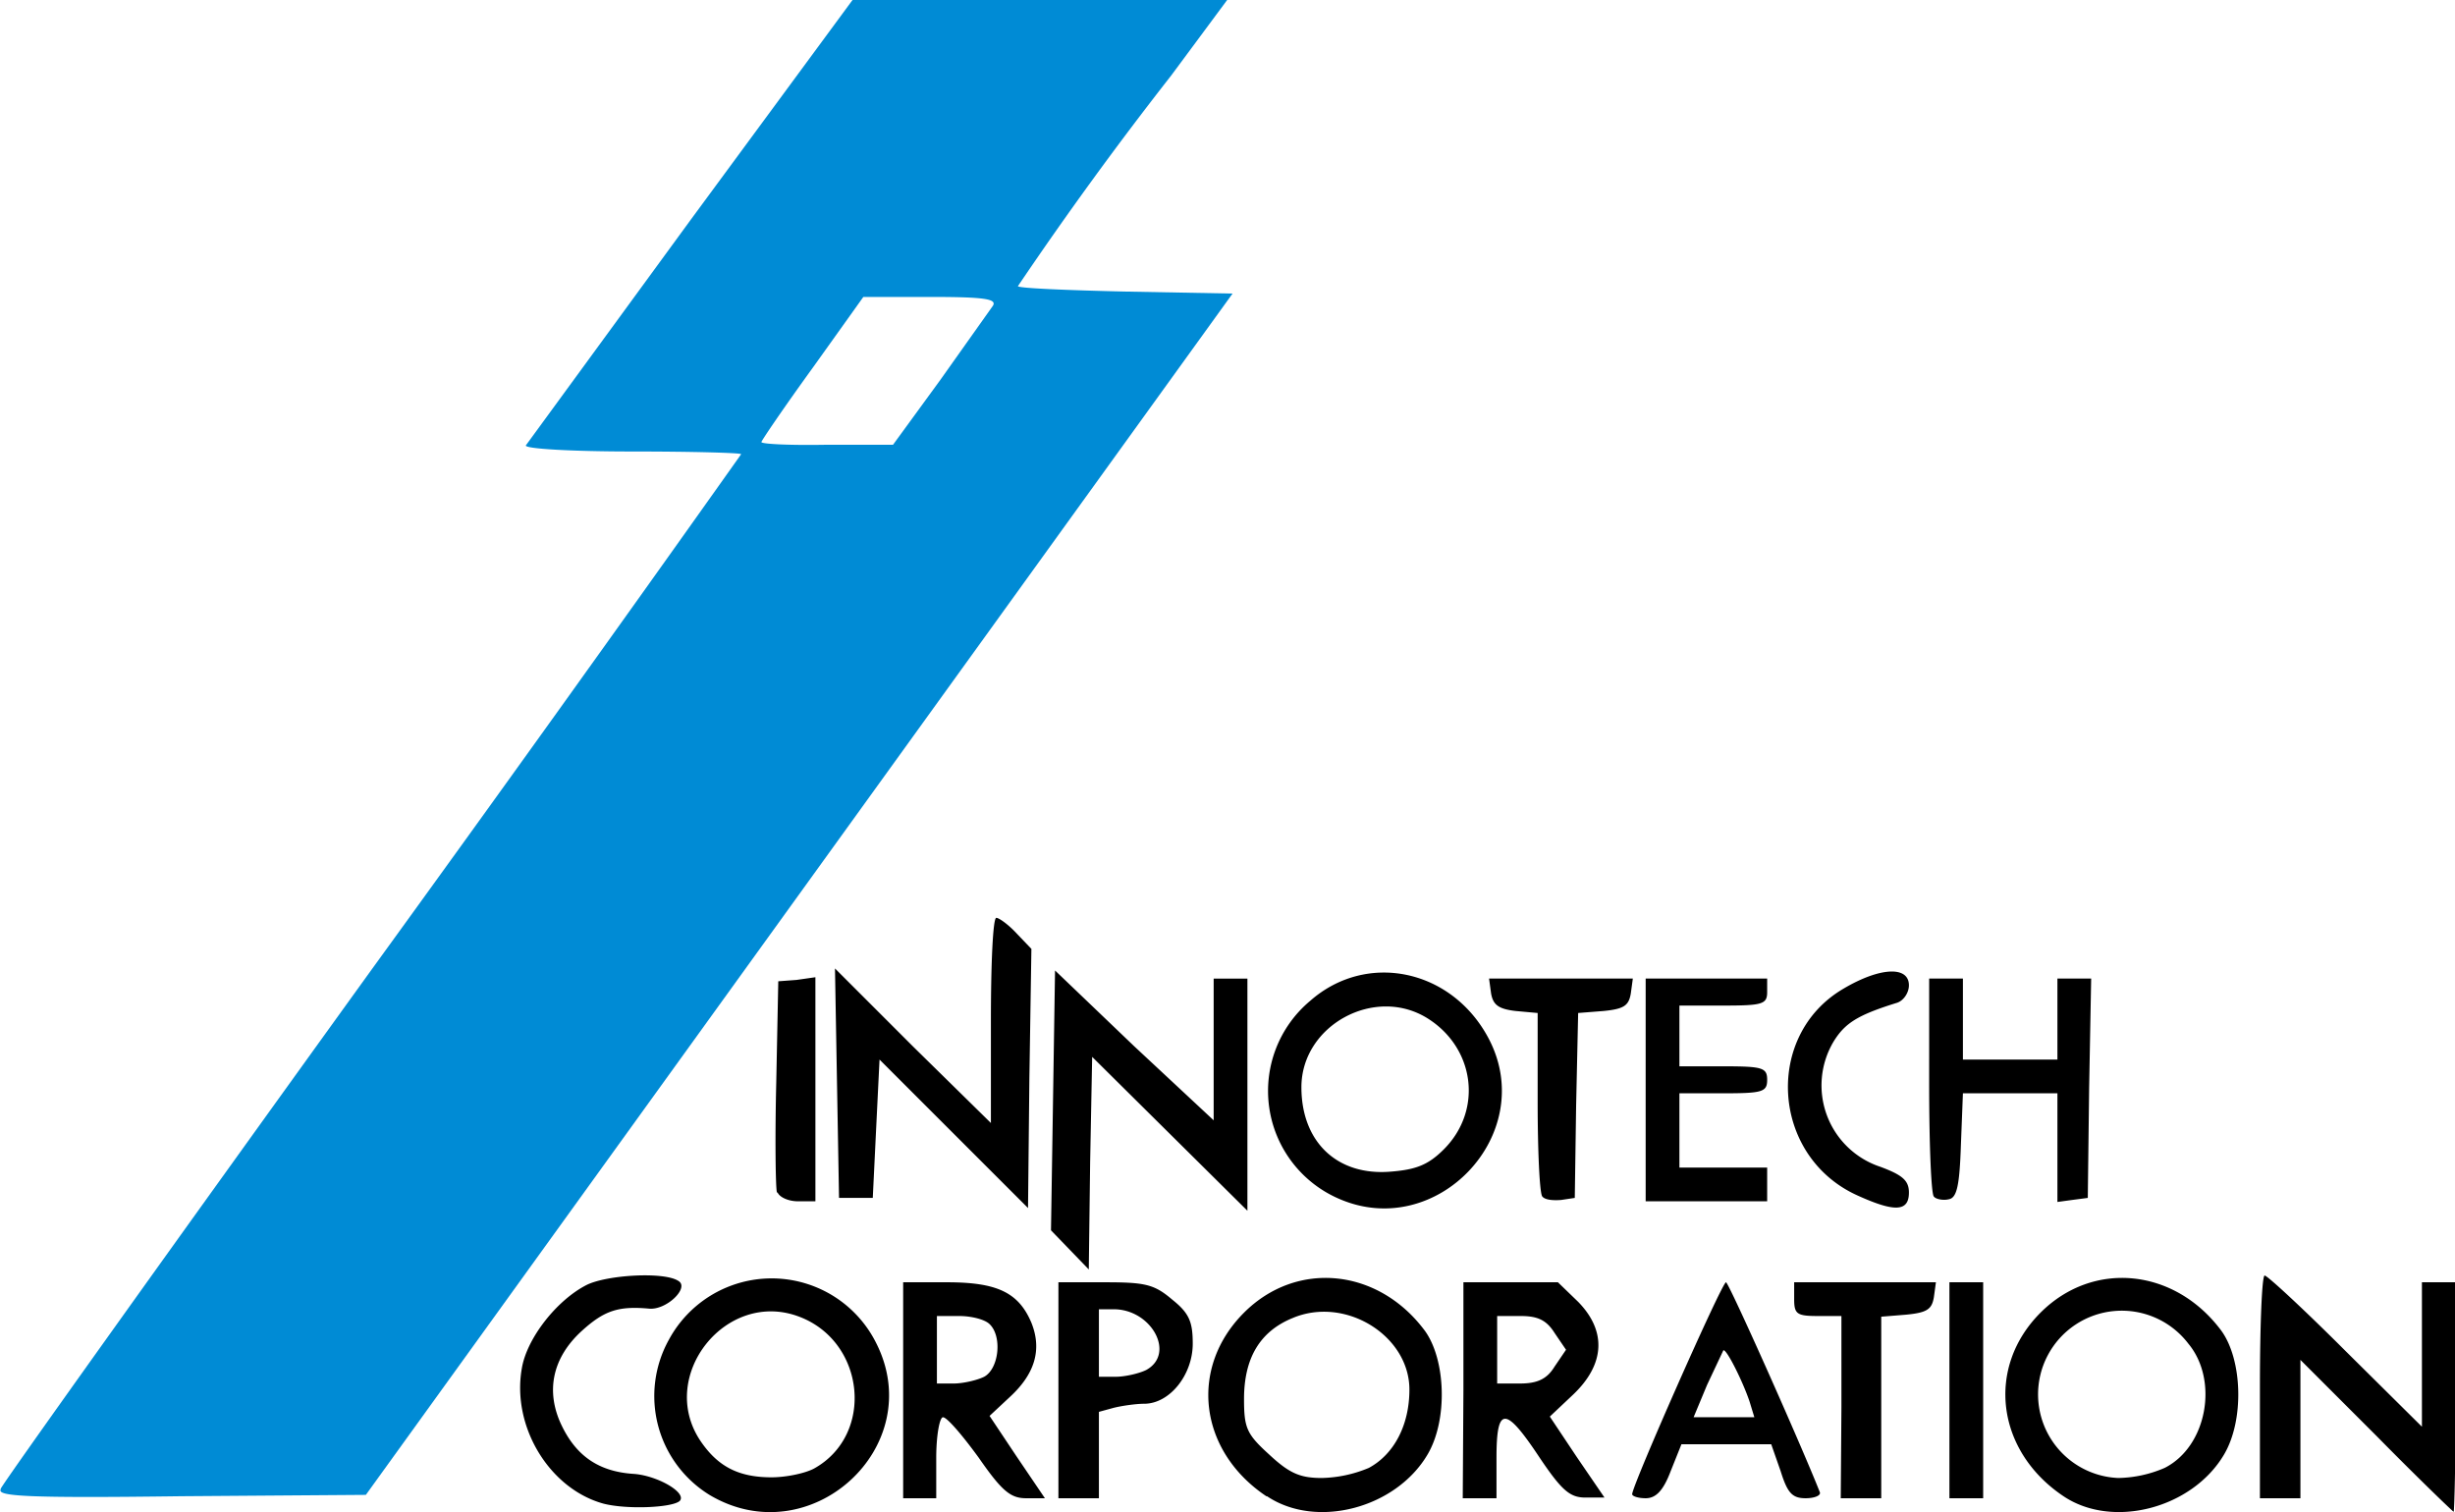
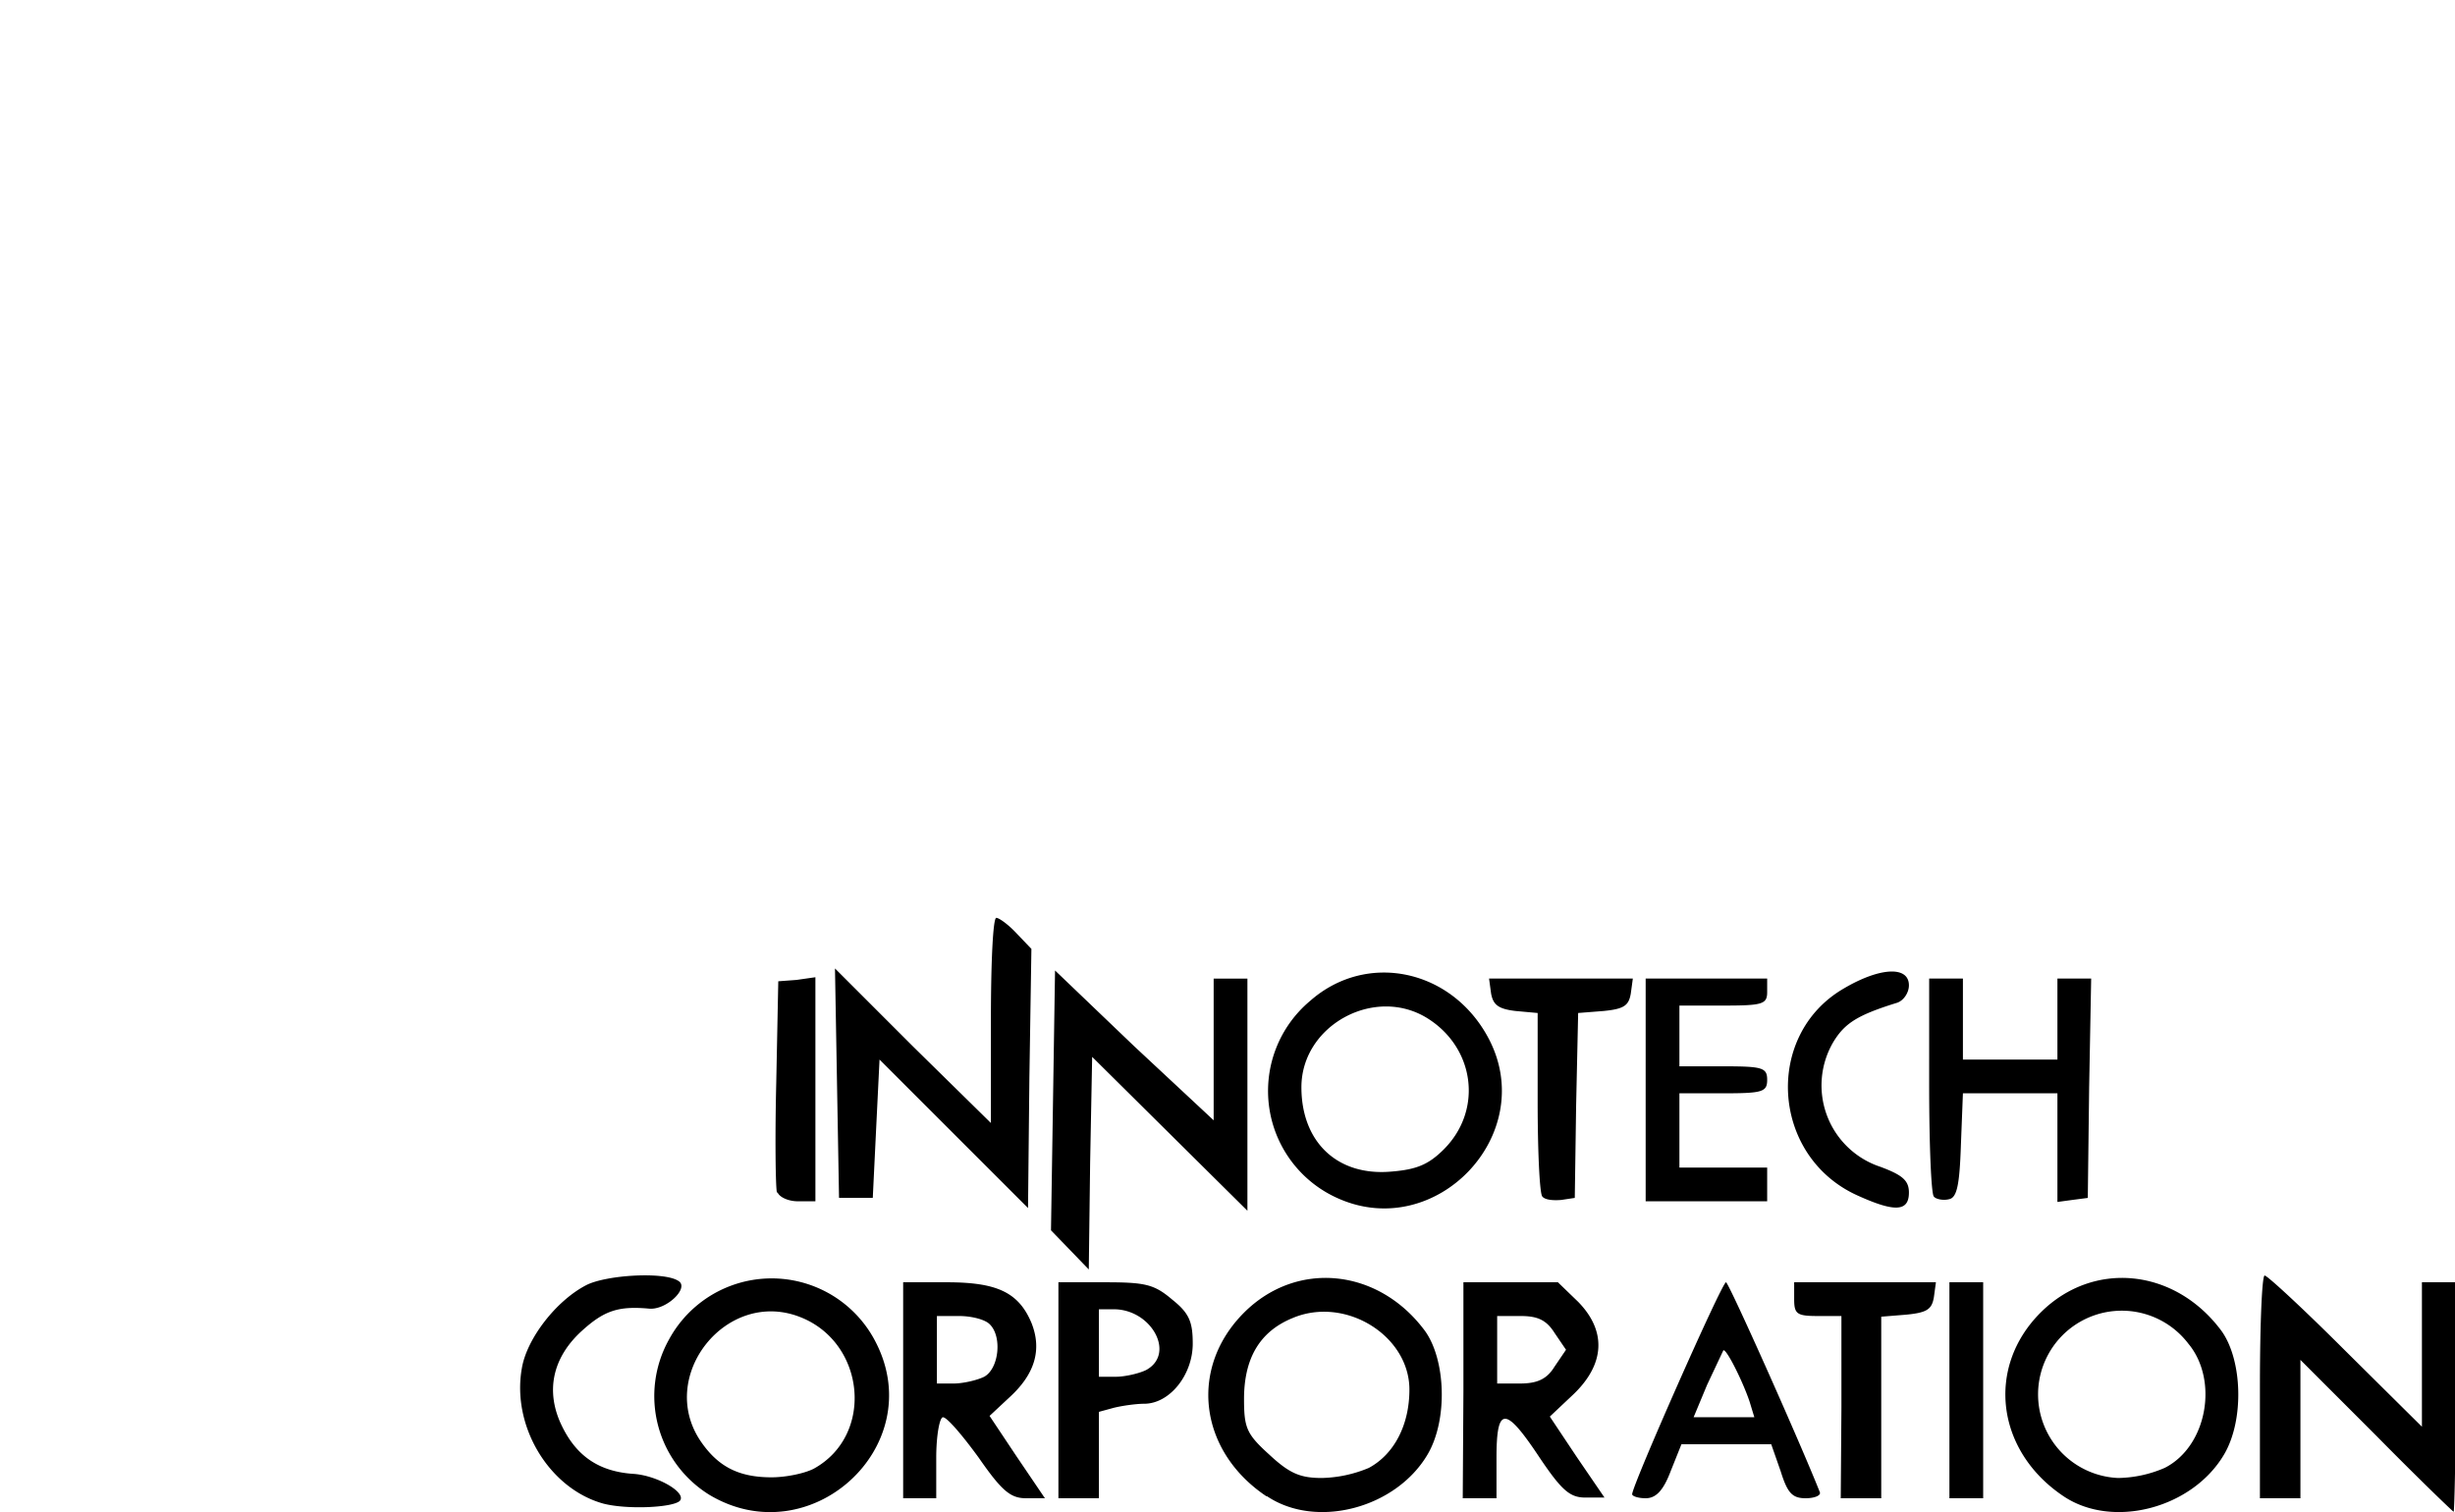
<svg xmlns="http://www.w3.org/2000/svg" viewBox="0 0 363.7 224.1">
-   <path style="fill:#008bd5" d="M.3 220.6c.3-.8 25-35.4 55-77A8744 8744 0 0 0 110 67.3c0-.2-7.3-.4-16.1-.4-8.9 0-16-.4-15.8-.9l24.4-33.4 24-32.6H182l-8.3 11.2A552 552 0 0 0 151 42.4c0 .3 7.1.6 15.8.8l16 .3-64.2 89-64.2 89-27.3.2c-23 .3-27.3 0-26.8-1zM139.5 56.3l7.8-11c.6-1-1.2-1.3-9.2-1.3h-10l-7.5 10.5c-4.2 5.8-7.6 10.8-7.6 11 0 .3 4.3.5 9.7.4h9.8l7-9.6z" transform="translate(-.2)" />
  <path style="fill:#000" d="M89.6 222.8c-8-2.2-13.6-11.4-12.1-20 .7-4.4 5.1-10.1 9.6-12.4 3-1.5 11.5-2 13.6-.6 1.7 1-1.8 4.4-4.4 4.1-4.5-.4-6.6.3-9.9 3.3-4.4 4-5.4 9-3 14 2.2 4.6 5.6 6.9 10.8 7.2 3.5.3 7.8 2.8 6.7 4-1.1 1-7.8 1.3-11.3.4zm15.7-1.3a17.2 17.2 0 0 1-6-23 17.3 17.3 0 0 1 30.7.5c7.8 15.4-9.8 31.4-24.7 22.5zm15.5-3.9c9-5 7.6-18.8-2.2-22.5-10.8-4.1-21 8.7-14.7 18.3 2.6 3.9 5.7 5.5 10.6 5.5 2.2 0 5-.6 6.3-1.3zm67 4.1c-10-6.7-11.5-19-3.3-27.2 7.8-7.8 19.9-6.6 26.8 2.7 3.1 4.3 3.4 13.2.4 18.3-4.7 8-16.5 11.1-23.8 6.2zm15.2-4.2c3.7-2 6-6.3 6-11.6 0-8-9.5-13.9-17.3-10.6-4.9 2-7.2 6-7.2 12 0 4.3.4 5.2 3.7 8.2 3 2.8 4.6 3.5 7.8 3.5a19 19 0 0 0 7-1.5zm102.9 4.2c-10-6.7-11.5-19.1-3.4-27.2 7.8-7.8 19.9-6.6 26.8 2.7 3.1 4.3 3.4 13.2.4 18.3-4.7 8-16.5 11.1-23.8 6.2zm15-4.2c6.3-3.2 8-13 3.5-18.4A12.4 12.4 0 1 0 314 219a18 18 0 0 0 6.9-1.5zm31.3-4.8L341 201.5V222h-6v-16.5c0-9.1.3-16.5.7-16.5.4 0 5.8 5 12 11.2l11.3 11.2V190h5v17c0 9.3-.2 17-.3 17-.1 0-5.3-5-11.5-11.3zM134 206v-16h6.5c7.4 0 10.6 1.5 12.5 6 1.6 4 .5 7.6-3.2 11l-3 2.8 4 6 4.2 6.2h-2.8c-2.3 0-3.6-1.1-7-6-2.4-3.3-4.7-6-5.3-6-.5 0-1 2.7-1 6v6H134zm12-2c2.2-1.2 2.7-6 .8-7.8-.7-.7-2.7-1.2-4.5-1.2H139v10h2.5c1.4 0 3.5-.5 4.5-1zm11 2v-16h6.9c6 0 7.3.3 10 2.6 2.5 2 3 3.3 3 6.5 0 4.6-3.4 8.9-7.2 8.9-1.2 0-3.3.3-4.5.6l-2.2.6V222h-6zm13-3c4.4-2.4.8-9-4.8-9H163v10h2.5c1.4 0 3.5-.5 4.5-1zm47 3v-16h14l3 2.9c4.2 4.3 4 9.2-.7 13.7l-3.5 3.3 4 6 4.1 6h-2.8c-2.3 0-3.5-1-6.8-5.9-5.1-7.7-6.4-7.7-6.4 0v6h-5zm13.5-3.5 1.7-2.5-1.7-2.5c-1.2-1.9-2.5-2.5-5-2.5H222v10h3.4c2.6 0 4-.7 5.1-2.5zm11.5 18.9c0-1.3 13.3-31.4 13.9-31.4.4 0 11.1 24 13.9 31.1.2.5-.8.9-2.1.9-2 0-2.7-.8-3.7-4l-1.4-4h-13.3l-1.6 4c-1.1 2.9-2.2 4-3.7 4-1.1 0-2-.3-2-.6zm17.4-13.7c-1-3-3.5-8-3.9-7.6l-2.4 5.1-2 4.8h9zm13.6.8V195h-3.5c-3.1 0-3.5-.3-3.5-2.5V190h21l-.3 2.2c-.3 1.8-1 2.3-4.1 2.6l-3.7.3V222h-6zm16-2.5v-16h5v32h-5zm-130.3-20.8-2.8-2.9.3-19.2.3-19.3 11.7 11.2 11.8 11v-21h5v34.4L173.5 168 162 156.6l-.3 15.7-.2 15.8zM141.5 168l-11-11-.5 10.2-.5 10.3h-5l-.3-17-.3-17 11.5 11.5 11.6 11.4v-15.2c0-8.4.3-15.2.8-15.2.4 0 1.8 1 3 2.3l2.2 2.3-.3 19.2-.2 19.2zm57 9.6a17.4 17.4 0 0 1-4.2-29.3c8.4-7.4 21.1-4.7 26.5 5.7 7.3 14.1-7.8 30-22.3 23.6zm15.6-7.3c5.8-5.8 4.6-15-2.4-19.4-7.8-4.9-18.7 1-18.7 10.2 0 8.1 5.3 13.2 13.3 12.5 3.7-.3 5.5-1 7.8-3.3zm61.2 6.8c-12.7-5.8-13.8-23.7-2-30.6 5.4-3.2 9.7-3.4 9.7-.5 0 1.1-.8 2.3-1.8 2.6-5.8 1.8-7.7 3-9.4 5.8a12.7 12.7 0 0 0 7 18.5c3.2 1.2 4.2 2 4.2 3.8 0 2.8-2 3-7.7.4zm-160-.4c-.2-.7-.3-8-.1-16.3l.3-15 2.7-.2 2.8-.4V178h-2.6c-1.4 0-2.7-.6-3-1.3zm113.4.6c-.4-.3-.7-6.6-.7-14v-13.2l-3.3-.3c-2.5-.3-3.3-.9-3.6-2.6l-.3-2.2h21.3l-.3 2.2c-.3 1.8-1 2.3-4 2.6l-3.8.3-.3 13.7-.2 13.7-2 .3c-1.2.1-2.4 0-2.8-.5zm15.3-15.8V145h18v2c0 1.8-.7 2-6.5 2H249v9h6.5c5.8 0 6.5.2 6.5 2s-.7 2-6.5 2H249v11h13v5h-18zm42.7 15.8c-.4-.3-.7-7.8-.7-16.5V145h5v12h14v-12h5l-.3 16.2-.2 16.3-2.3.3-2.2.3V162h-14l-.3 7.7c-.2 6-.6 7.8-1.8 8-.8.2-1.9 0-2.2-.4z" transform="translate(-.2)" />
</svg>